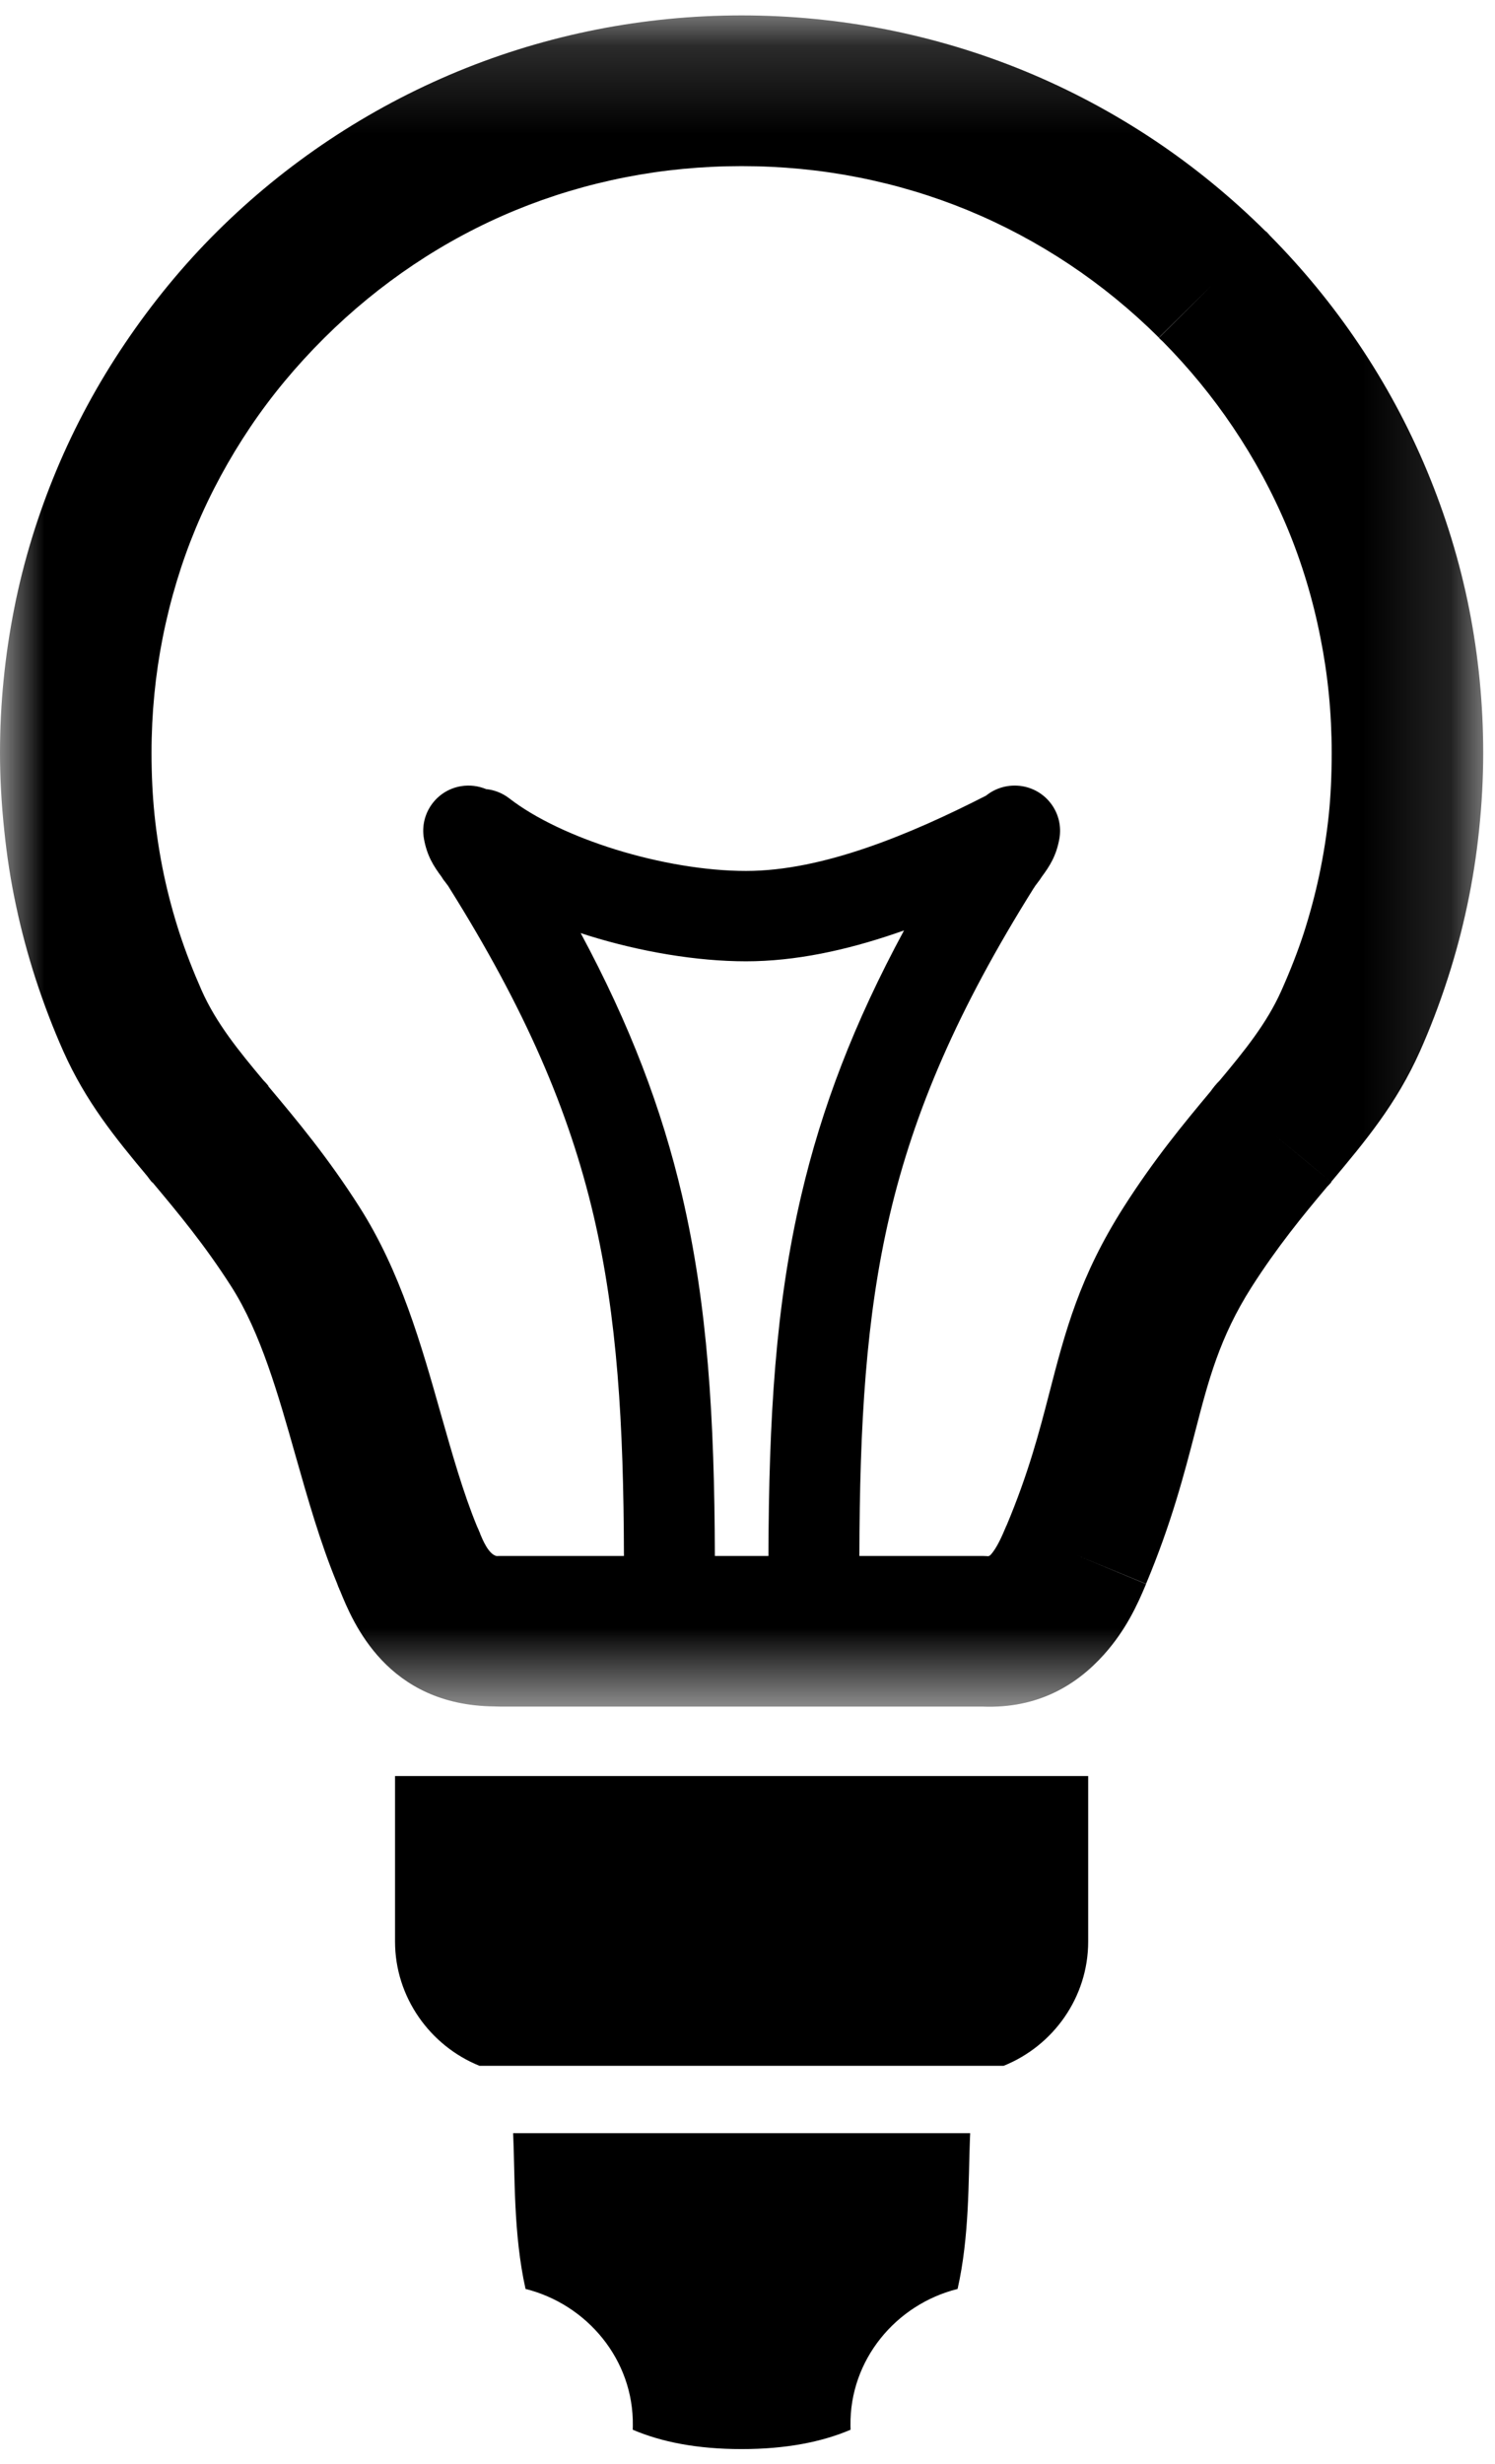
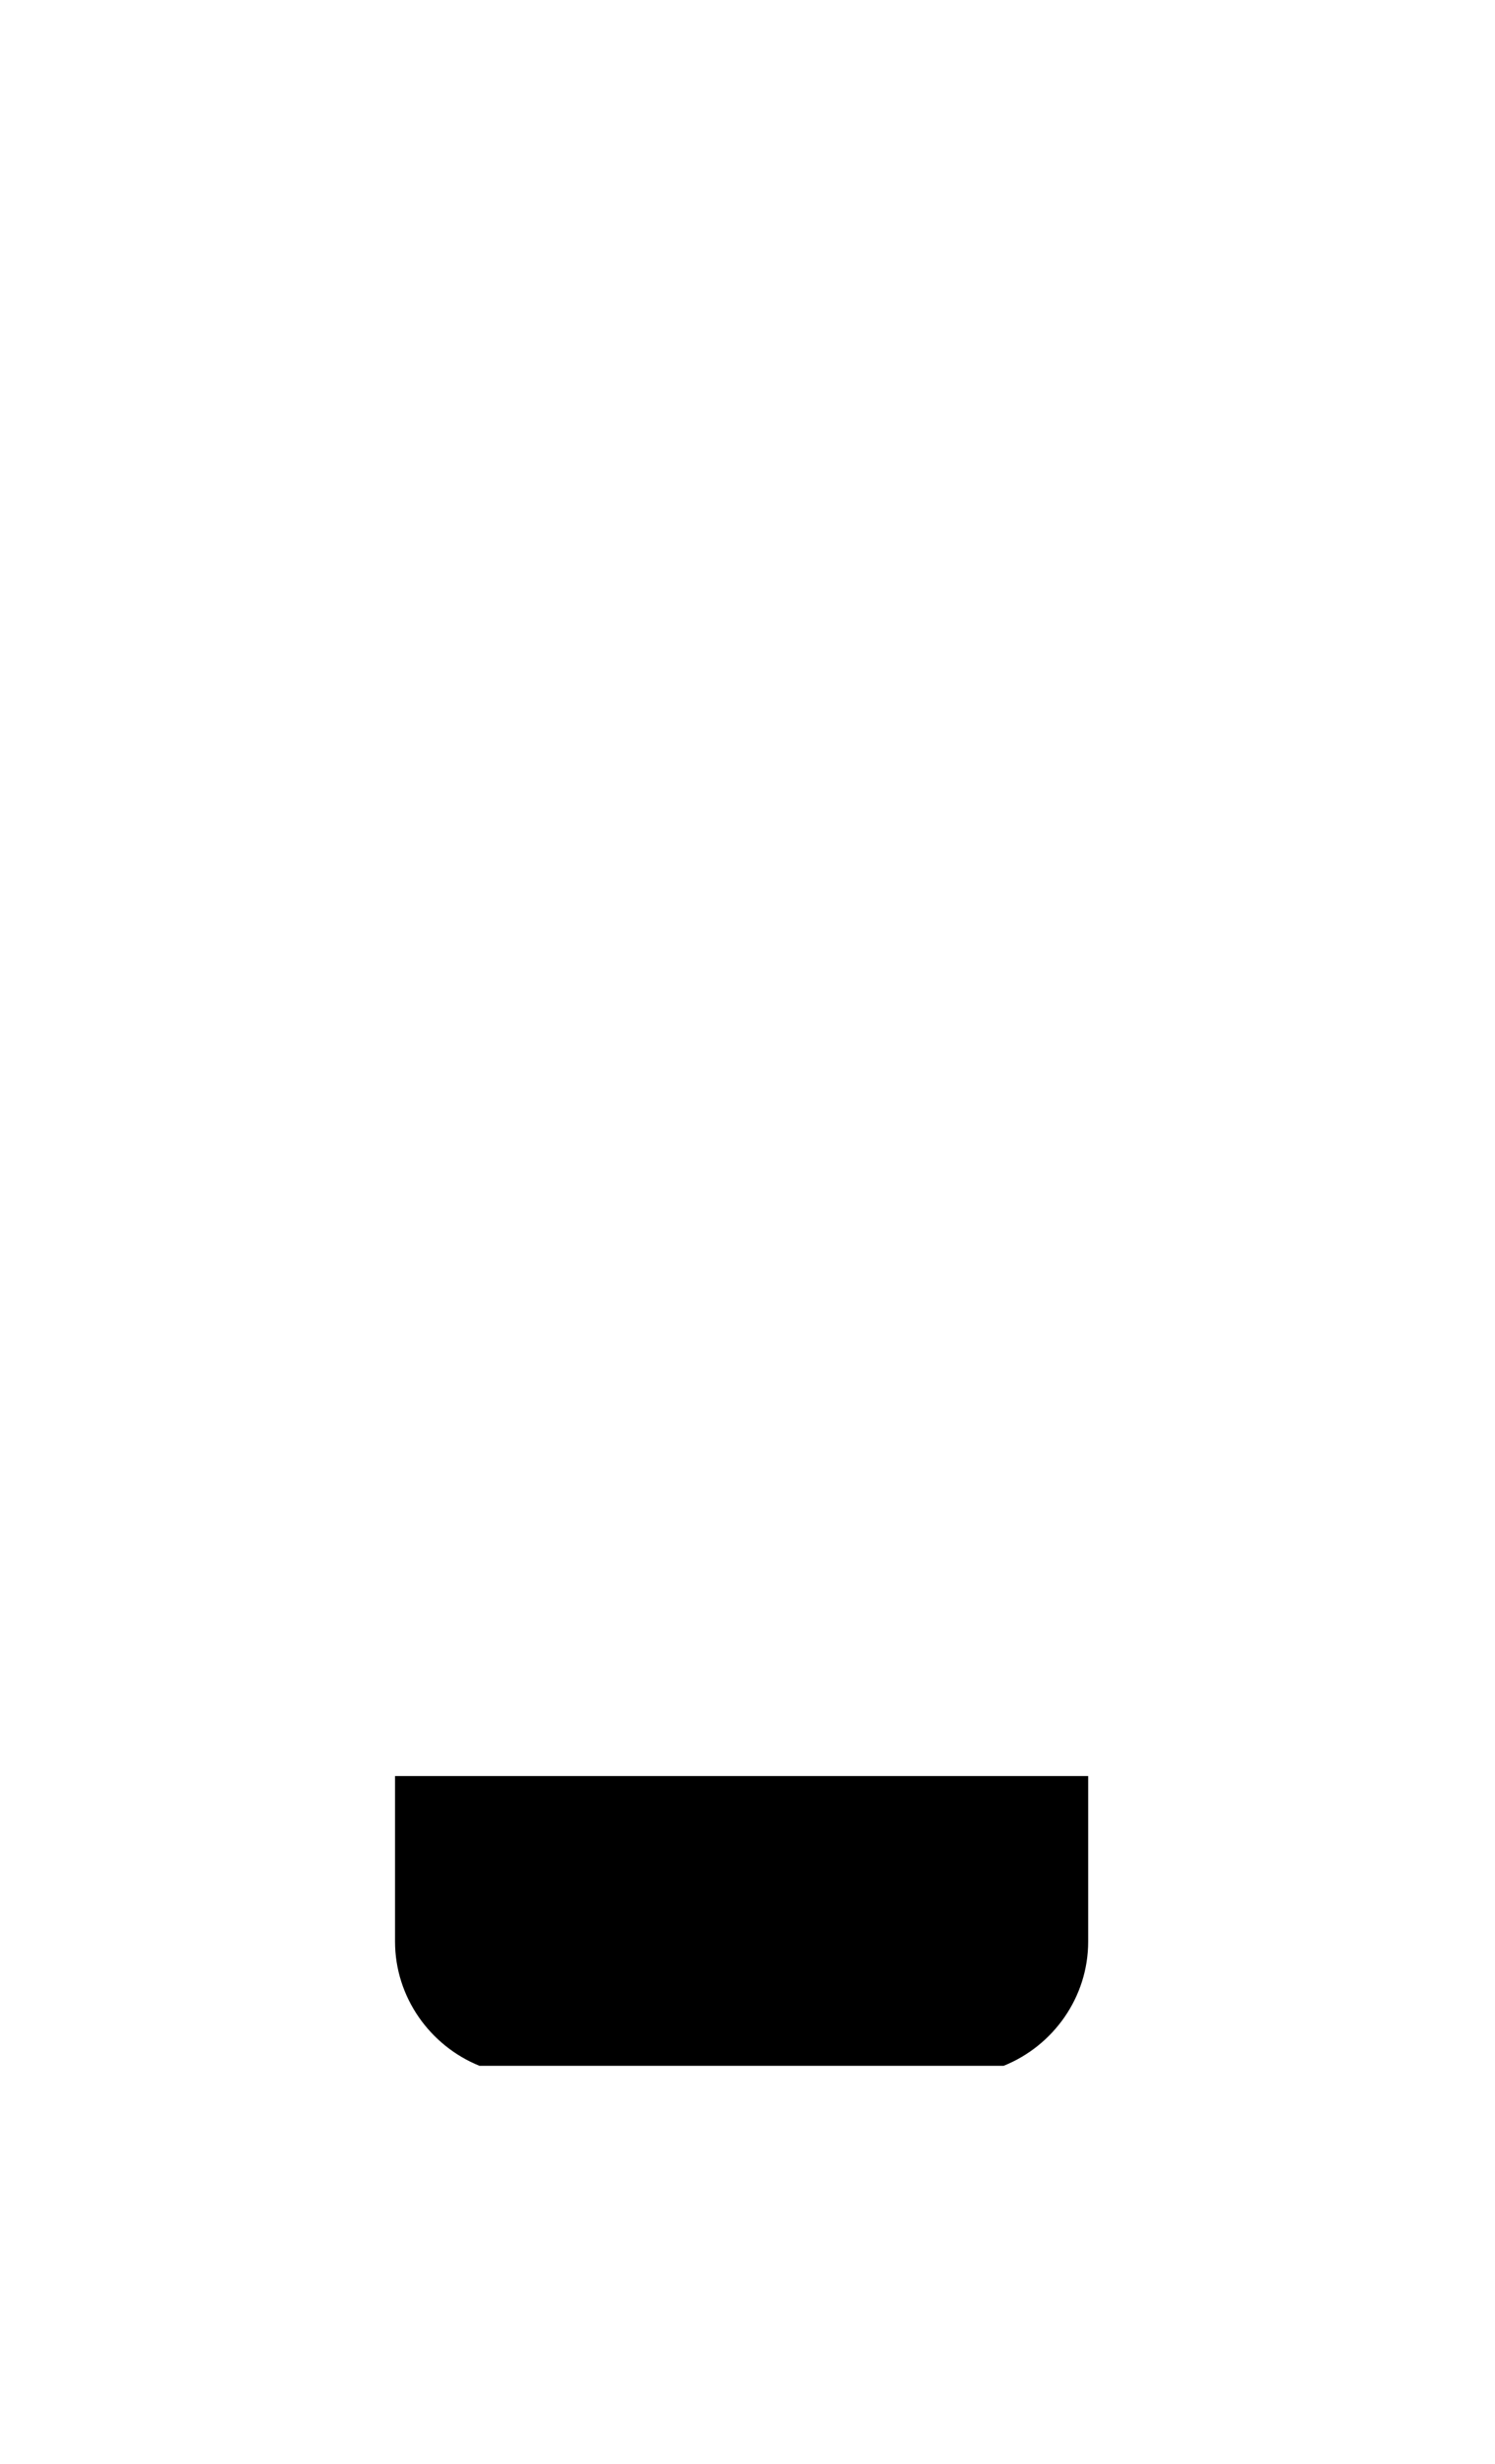
<svg xmlns="http://www.w3.org/2000/svg" xmlns:xlink="http://www.w3.org/1999/xlink" width="17px" height="28px" viewBox="0 0 17 28" version="1.1">
  <title>bulb</title>
  <desc>Created with Sketch.</desc>
  <defs>
-     <polygon id="path-1" points="16.866 0.167 16.866 19.388 0 19.388 0 0.167 16.866 0.167" />
-   </defs>
+     </defs>
  <g id="Contact-us" stroke="none" stroke-width="1" fill="none" fill-rule="evenodd">
    <g id="Mobile---Contact-us" transform="translate(-46, -2190)">
      <g id="Parts-&amp;-accessories" transform="translate(15, 2163)">
        <g id="bulb" transform="translate(31, 27)">
-           <path d="M5.835,24.243 C5.857,24.718 5.836,25.384 5.976,26.013 C6.676,26.188 7.207,26.819 7.196,27.567 L7.195,27.613 C7.521,27.752 7.926,27.833 8.433,27.833 C8.939,27.833 9.346,27.752 9.672,27.613 L9.671,27.567 C9.66,26.818 10.189,26.188 10.889,26.013 C11.024,25.415 11.011,24.784 11.029,24.316 L11.032,24.243 L8.802,24.243 L5.835,24.243 Z" id="Fill-1" fill="#000000" />
          <g id="Group-5" transform="translate(0, 0.008)">
            <mask id="mask-2" fill="white">
              <use xlink:href="#path-1" />
            </mask>
            <g id="Clip-4" />
-             <path d="M15.11,9.251 C15.086,9.482 15.049,9.711 15.002,9.935 C14.954,10.161 14.894,10.384 14.824,10.601 C14.755,10.812 14.67,11.028 14.571,11.25 C14.406,11.621 14.152,11.933 13.868,12.273 C13.829,12.311 13.796,12.353 13.766,12.395 C13.456,12.766 13.122,13.17 12.778,13.71 C12.275,14.5 12.114,15.119 11.931,15.827 C11.819,16.26 11.696,16.734 11.444,17.333 L11.443,17.333 L11.443,17.334 L11.442,17.334 L11.437,17.347 C11.396,17.445 11.335,17.585 11.268,17.658 C11.258,17.67 11.246,17.679 11.229,17.678 L11.23,17.677 L11.174,17.675 L11.163,17.675 L9.772,17.675 C9.776,16.177 9.846,14.963 10.116,13.807 C10.395,12.617 10.892,11.461 11.758,10.08 L11.759,10.08 L11.772,10.059 L11.818,9.998 L11.816,9.996 L11.818,9.998 C11.828,9.985 11.836,9.972 11.845,9.958 C11.934,9.838 12.012,9.72 12.047,9.52 C12.095,9.24 11.906,8.974 11.625,8.927 C11.473,8.902 11.324,8.944 11.213,9.034 C10.782,9.254 10.319,9.468 9.847,9.629 C9.386,9.786 8.922,9.89 8.483,9.89 C8.024,9.89 7.494,9.799 6.999,9.646 C6.523,9.498 6.088,9.295 5.791,9.065 C5.712,9.004 5.62,8.969 5.528,8.96 C5.44,8.924 5.343,8.91 5.241,8.927 C4.961,8.974 4.772,9.24 4.82,9.52 C4.855,9.72 4.933,9.838 5.022,9.958 C5.03,9.972 5.039,9.985 5.048,9.998 L5.05,9.996 L5.049,9.998 L5.095,10.059 L5.108,10.08 L5.108,10.08 C5.974,11.461 6.471,12.617 6.75,13.807 C7.02,14.963 7.091,16.177 7.095,17.675 L5.692,17.675 L5.646,17.676 C5.554,17.654 5.487,17.488 5.459,17.421 L5.46,17.42 L5.443,17.382 L5.444,17.382 L5.424,17.338 C5.266,16.954 5.142,16.514 5.016,16.072 C4.787,15.263 4.554,14.442 4.088,13.71 C3.728,13.145 3.38,12.729 3.057,12.344 L3.049,12.333 L3.052,12.331 L3.044,12.323 L3.044,12.323 C3.029,12.304 3.012,12.286 2.995,12.269 C2.712,11.931 2.459,11.62 2.294,11.25 C2.196,11.028 2.112,10.812 2.043,10.602 C1.972,10.384 1.912,10.161 1.864,9.935 C1.817,9.712 1.781,9.483 1.757,9.251 C1.735,9.036 1.723,8.802 1.723,8.548 C1.723,8.096 1.767,7.658 1.85,7.239 C1.937,6.801 2.064,6.383 2.227,5.992 C2.395,5.59 2.604,5.206 2.846,4.846 C3.087,4.488 3.369,4.149 3.688,3.832 C4.312,3.212 5.05,2.715 5.862,2.381 C6.256,2.219 6.675,2.092 7.115,2.006 C7.539,1.923 7.978,1.88 8.433,1.88 C8.888,1.88 9.328,1.923 9.751,2.006 C10.191,2.092 10.61,2.219 11.004,2.381 C11.409,2.548 11.795,2.754 12.159,2.996 C12.524,3.239 12.866,3.519 13.178,3.829 L13.787,3.227 L13.178,3.832 C13.193,3.847 13.208,3.86 13.223,3.874 C13.519,4.174 13.786,4.498 14.02,4.846 C14.263,5.206 14.471,5.59 14.639,5.992 C14.802,6.383 14.929,6.801 15.015,7.239 C15.099,7.658 15.143,8.096 15.143,8.548 C15.143,8.802 15.132,9.036 15.11,9.251 M8.738,17.675 L8.129,17.675 C8.124,16.108 8.048,14.831 7.756,13.578 C7.526,12.595 7.165,11.641 6.603,10.596 L6.692,10.625 C7.285,10.809 7.924,10.917 8.483,10.917 C9.046,10.917 9.622,10.791 10.182,10.6 L10.28,10.566 C9.709,11.622 9.343,12.585 9.111,13.578 C8.818,14.831 8.743,16.108 8.738,17.675 M16.706,6.911 C16.599,6.372 16.437,5.847 16.227,5.343 C16.015,4.834 15.753,4.349 15.447,3.896 C15.152,3.458 14.815,3.048 14.443,2.672 C14.428,2.655 14.412,2.637 14.397,2.622 L14.394,2.623 L14.393,2.622 C14.002,2.234 13.574,1.883 13.114,1.577 C12.658,1.274 12.17,1.013 11.658,0.802 C11.151,0.593 10.622,0.434 10.081,0.327 C9.545,0.222 8.995,0.167 8.433,0.167 C7.872,0.167 7.32,0.222 6.786,0.327 C6.244,0.434 5.716,0.593 5.209,0.802 C4.176,1.228 3.246,1.851 2.47,2.622 C2.085,3.004 1.733,3.432 1.42,3.896 C1.114,4.349 0.851,4.834 0.639,5.343 C0.429,5.847 0.267,6.372 0.161,6.91 C0.056,7.442 0,7.989 0,8.548 C0,8.829 0.016,9.122 0.048,9.425 C0.078,9.718 0.122,10.005 0.182,10.283 C0.242,10.568 0.318,10.848 0.407,11.123 C0.501,11.41 0.606,11.683 0.72,11.939 C0.975,12.51 1.306,12.918 1.675,13.359 C1.692,13.383 1.71,13.406 1.729,13.429 L1.731,13.428 L1.733,13.43 L1.734,13.429 L1.738,13.434 C2.021,13.772 2.327,14.138 2.634,14.619 C2.965,15.14 3.164,15.841 3.36,16.533 C3.501,17.028 3.64,17.52 3.833,17.987 L3.85,18.033 L3.851,18.032 L3.863,18.064 L3.864,18.063 L3.864,18.063 L3.865,18.062 L3.865,18.063 L3.864,18.063 L3.864,18.063 C4.014,18.433 4.399,19.374 5.623,19.385 C5.646,19.386 5.669,19.387 5.692,19.387 L11.174,19.387 L11.174,19.387 C11.805,19.411 12.243,19.142 12.554,18.795 C12.806,18.514 12.937,18.219 13.022,18.018 L13.032,17.994 L12.238,17.664 L13.032,17.992 C13.319,17.308 13.463,16.755 13.594,16.249 C13.74,15.685 13.867,15.192 14.232,14.619 C14.524,14.162 14.814,13.808 15.086,13.485 L15.087,13.484 L15.087,13.483 C15.105,13.465 15.123,13.446 15.14,13.426 L15.137,13.424 L15.137,13.424 L14.879,13.211 L14.477,12.878 L15.137,13.424 C15.529,12.956 15.88,12.537 16.147,11.939 C16.261,11.683 16.366,11.41 16.459,11.123 C16.549,10.847 16.624,10.567 16.684,10.283 C16.743,10.005 16.789,9.718 16.819,9.425 C16.851,9.122 16.866,8.829 16.866,8.548 C16.866,7.989 16.811,7.442 16.706,6.911" id="Fill-3" fill="#000000" mask="url(#mask-2)" />
          </g>
          <path d="M4.492,22.065 C4.492,22.699 4.892,23.251 5.452,23.477 L11.413,23.477 C11.975,23.251 12.374,22.701 12.374,22.065 L12.374,20.184 L4.492,20.184 L4.492,22.065 Z" id="Fill-6" fill="#000000" />
        </g>
      </g>
    </g>
  </g>
</svg>